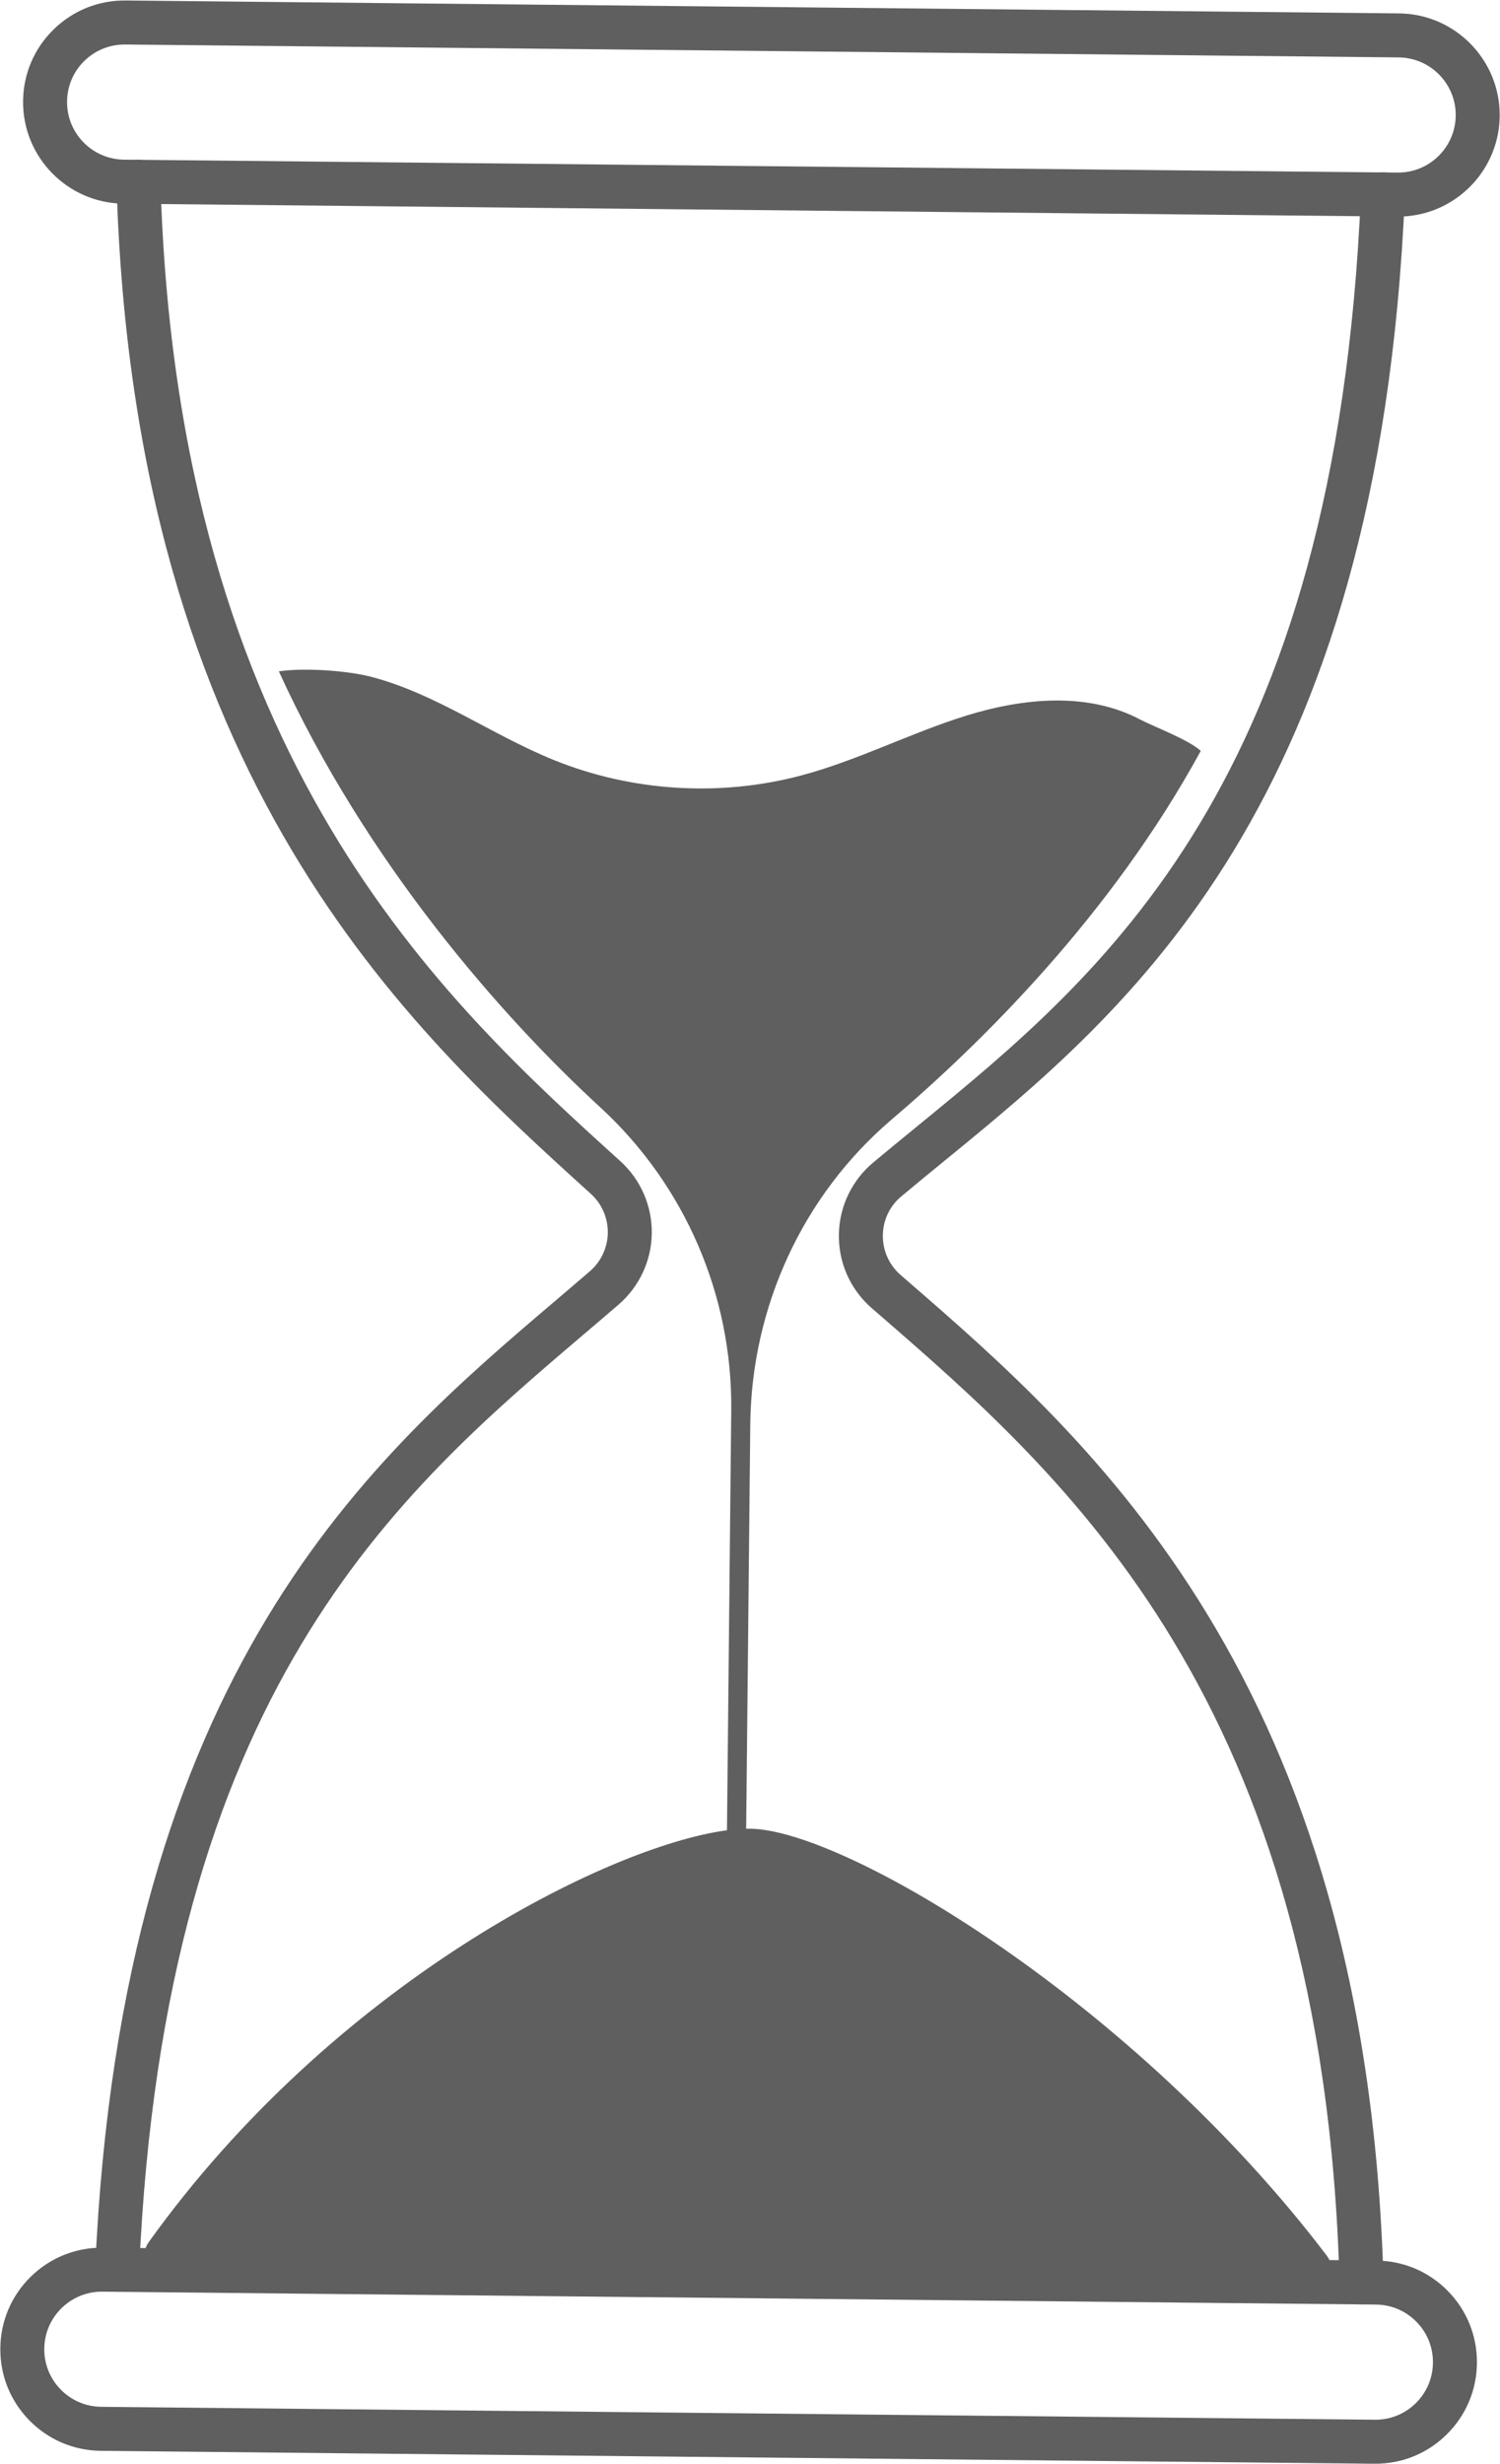
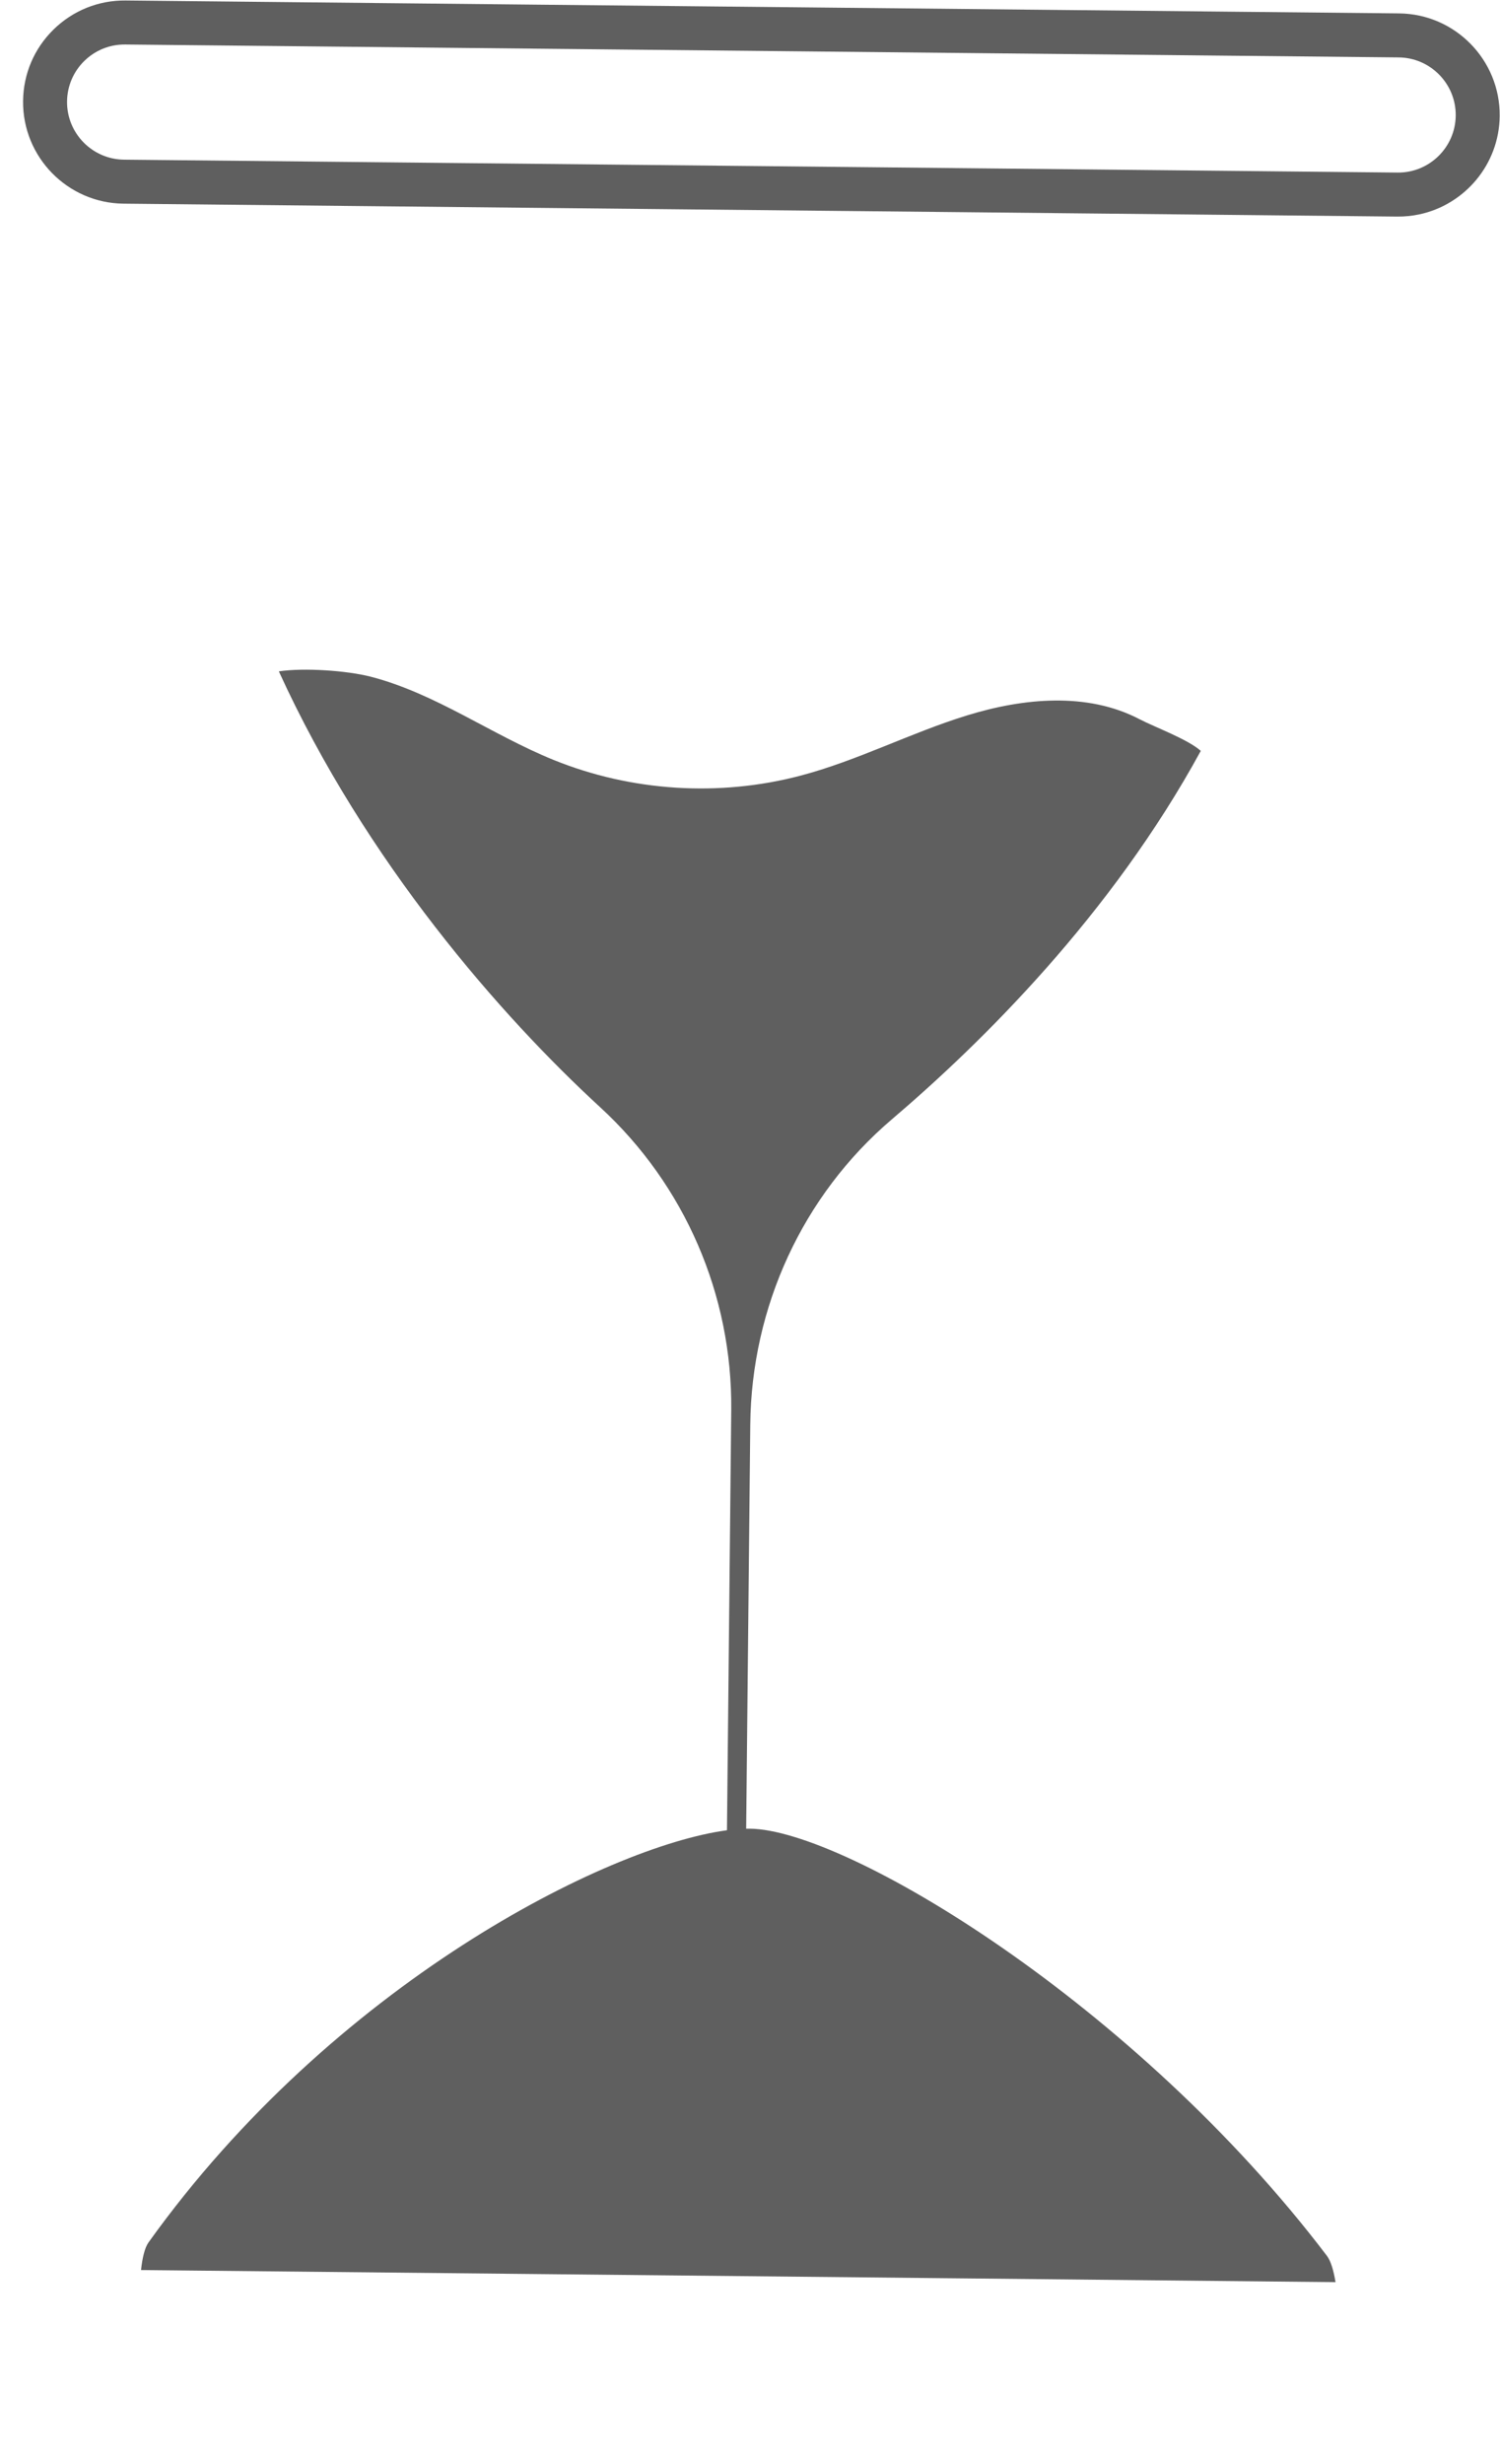
<svg xmlns="http://www.w3.org/2000/svg" fill="#000000" height="500.1" preserveAspectRatio="xMidYMid meet" version="1" viewBox="97.7 -0.1 304.6 500.1" width="304.6" zoomAndPan="magnify">
  <g fill="#5f5f5f" id="change1_1">
    <path d="M 120.566 9.184 C 118.414 9.637 116.43 10.695 114.82 12.27 C 112.594 14.461 111.348 17.379 111.316 20.504 C 111.25 26.949 116.441 32.246 122.887 32.309 L 381.496 34.93 C 387.941 35 393.242 29.809 393.309 23.363 C 393.371 16.918 388.18 11.617 381.734 11.555 L 381.738 11.555 L 123.121 8.934 C 122.254 8.926 121.398 9.008 120.566 9.184 Z M 385.879 43.422 C 384.434 43.723 382.941 43.879 381.406 43.863 L 122.797 41.242 C 111.426 41.129 102.27 31.781 102.387 20.414 C 102.441 14.906 104.637 9.746 108.57 5.895 C 112.508 2.035 117.707 -0.055 123.215 0 L 381.824 2.621 C 393.195 2.738 402.352 12.086 402.238 23.453 C 402.137 33.289 395.129 41.469 385.879 43.422" />
-     <path d="M 122.41 465.004 C 122.051 465.078 121.676 465.113 121.293 465.098 C 118.828 464.984 116.918 462.902 117.027 460.441 C 122.344 338.871 173.383 295.473 210.652 263.785 C 212.977 261.805 215.262 259.863 217.484 257.945 C 219.762 255.984 221.09 253.133 221.125 250.129 C 221.16 247.125 219.906 244.242 217.68 242.227 C 180.684 208.727 124.773 158.102 121.355 36.922 C 121.289 34.457 123.238 32.395 125.695 32.332 C 128.16 32.262 130.215 34.203 130.285 36.672 C 133.594 154.039 187.805 203.125 223.676 235.605 C 227.801 239.344 230.125 244.676 230.055 250.238 C 229.988 255.801 227.531 261.074 223.316 264.707 C 221.078 266.641 218.777 268.594 216.438 270.586 C 178.414 302.918 131.098 343.152 125.949 460.828 C 125.859 462.91 124.359 464.59 122.41 465.004" />
-     <path d="M 375.113 467.574 C 374.852 467.629 374.582 467.66 374.309 467.668 C 371.844 467.738 369.789 465.793 369.723 463.328 C 366.469 344.977 314.145 299.613 275.938 266.488 L 274.742 265.453 C 270.277 261.582 267.844 255.973 268.059 250.066 C 268.258 244.586 270.781 239.426 274.984 235.906 C 277.824 233.527 280.762 231.129 283.773 228.664 C 321.73 197.652 368.969 159.055 374.062 39.172 C 374.164 36.703 376.25 34.781 378.711 34.898 C 381.176 35.004 383.09 37.086 382.984 39.547 C 377.723 163.438 326.688 205.137 289.426 235.582 C 286.441 238.016 283.531 240.395 280.723 242.754 C 278.422 244.68 277.094 247.395 276.984 250.395 C 276.867 253.586 278.184 256.613 280.594 258.707 L 281.785 259.742 C 319.02 292.023 375.285 340.801 378.648 463.086 C 378.711 465.273 377.184 467.137 375.113 467.574" />
    <path d="M 368.898 463.141 L 126.336 460.684 C 126.602 458.262 127.074 456.168 127.867 455.066 C 165.441 402.613 220.93 374.676 245.324 371.414 L 246.191 286.137 C 246.426 262.801 236.77 240.441 219.57 224.648 C 199.539 206.242 172.012 174.93 154.324 136.176 C 159.473 135.406 168.137 136.02 172.941 137.25 C 186.145 140.648 197.465 149.023 210.098 154.145 C 225.883 160.555 243.75 161.691 260.219 157.355 C 271.816 154.305 282.574 148.664 294.031 145.129 C 305.488 141.594 318.441 140.332 329.074 145.875 C 332.188 147.5 338.887 149.949 341.539 152.316 C 323.398 185.566 297.117 211.52 278.781 227.129 C 260.656 242.574 250.293 265.246 250.055 289.059 L 249.223 371.102 C 249.473 371.094 249.727 371.09 249.977 371.094 C 269.496 371.289 328.301 406.637 367.156 457.805 C 367.961 458.867 368.527 460.844 368.898 463.141" />
-     <path d="M 115.945 465.324 C 113.793 465.777 111.812 466.836 110.199 468.41 C 107.973 470.598 106.727 473.52 106.691 476.641 C 106.66 479.762 107.848 482.715 110.031 484.941 C 112.219 487.172 115.141 488.414 118.262 488.445 L 376.875 491.066 L 376.879 491.066 C 379.996 491.105 382.945 489.914 385.176 487.73 C 387.406 485.543 388.652 482.621 388.684 479.5 C 388.715 476.375 387.531 473.43 385.344 471.199 C 383.16 468.969 380.238 467.723 377.113 467.691 L 118.5 465.07 C 117.633 465.062 116.777 465.148 115.945 465.324 Z M 381.293 499.555 C 379.828 499.863 378.32 500.016 376.785 500 L 118.176 497.379 C 112.664 497.32 107.508 495.125 103.656 491.191 C 99.801 487.262 97.707 482.059 97.766 476.551 C 97.82 471.043 100.016 465.887 103.949 462.031 C 107.887 458.176 113.086 456.086 118.594 456.141 L 377.203 458.762 C 382.711 458.816 387.867 461.012 391.723 464.945 C 395.578 468.883 397.672 474.082 397.613 479.59 C 397.559 485.098 395.363 490.25 391.426 494.105 C 388.586 496.891 385.09 498.754 381.293 499.555" />
  </g>
</svg>